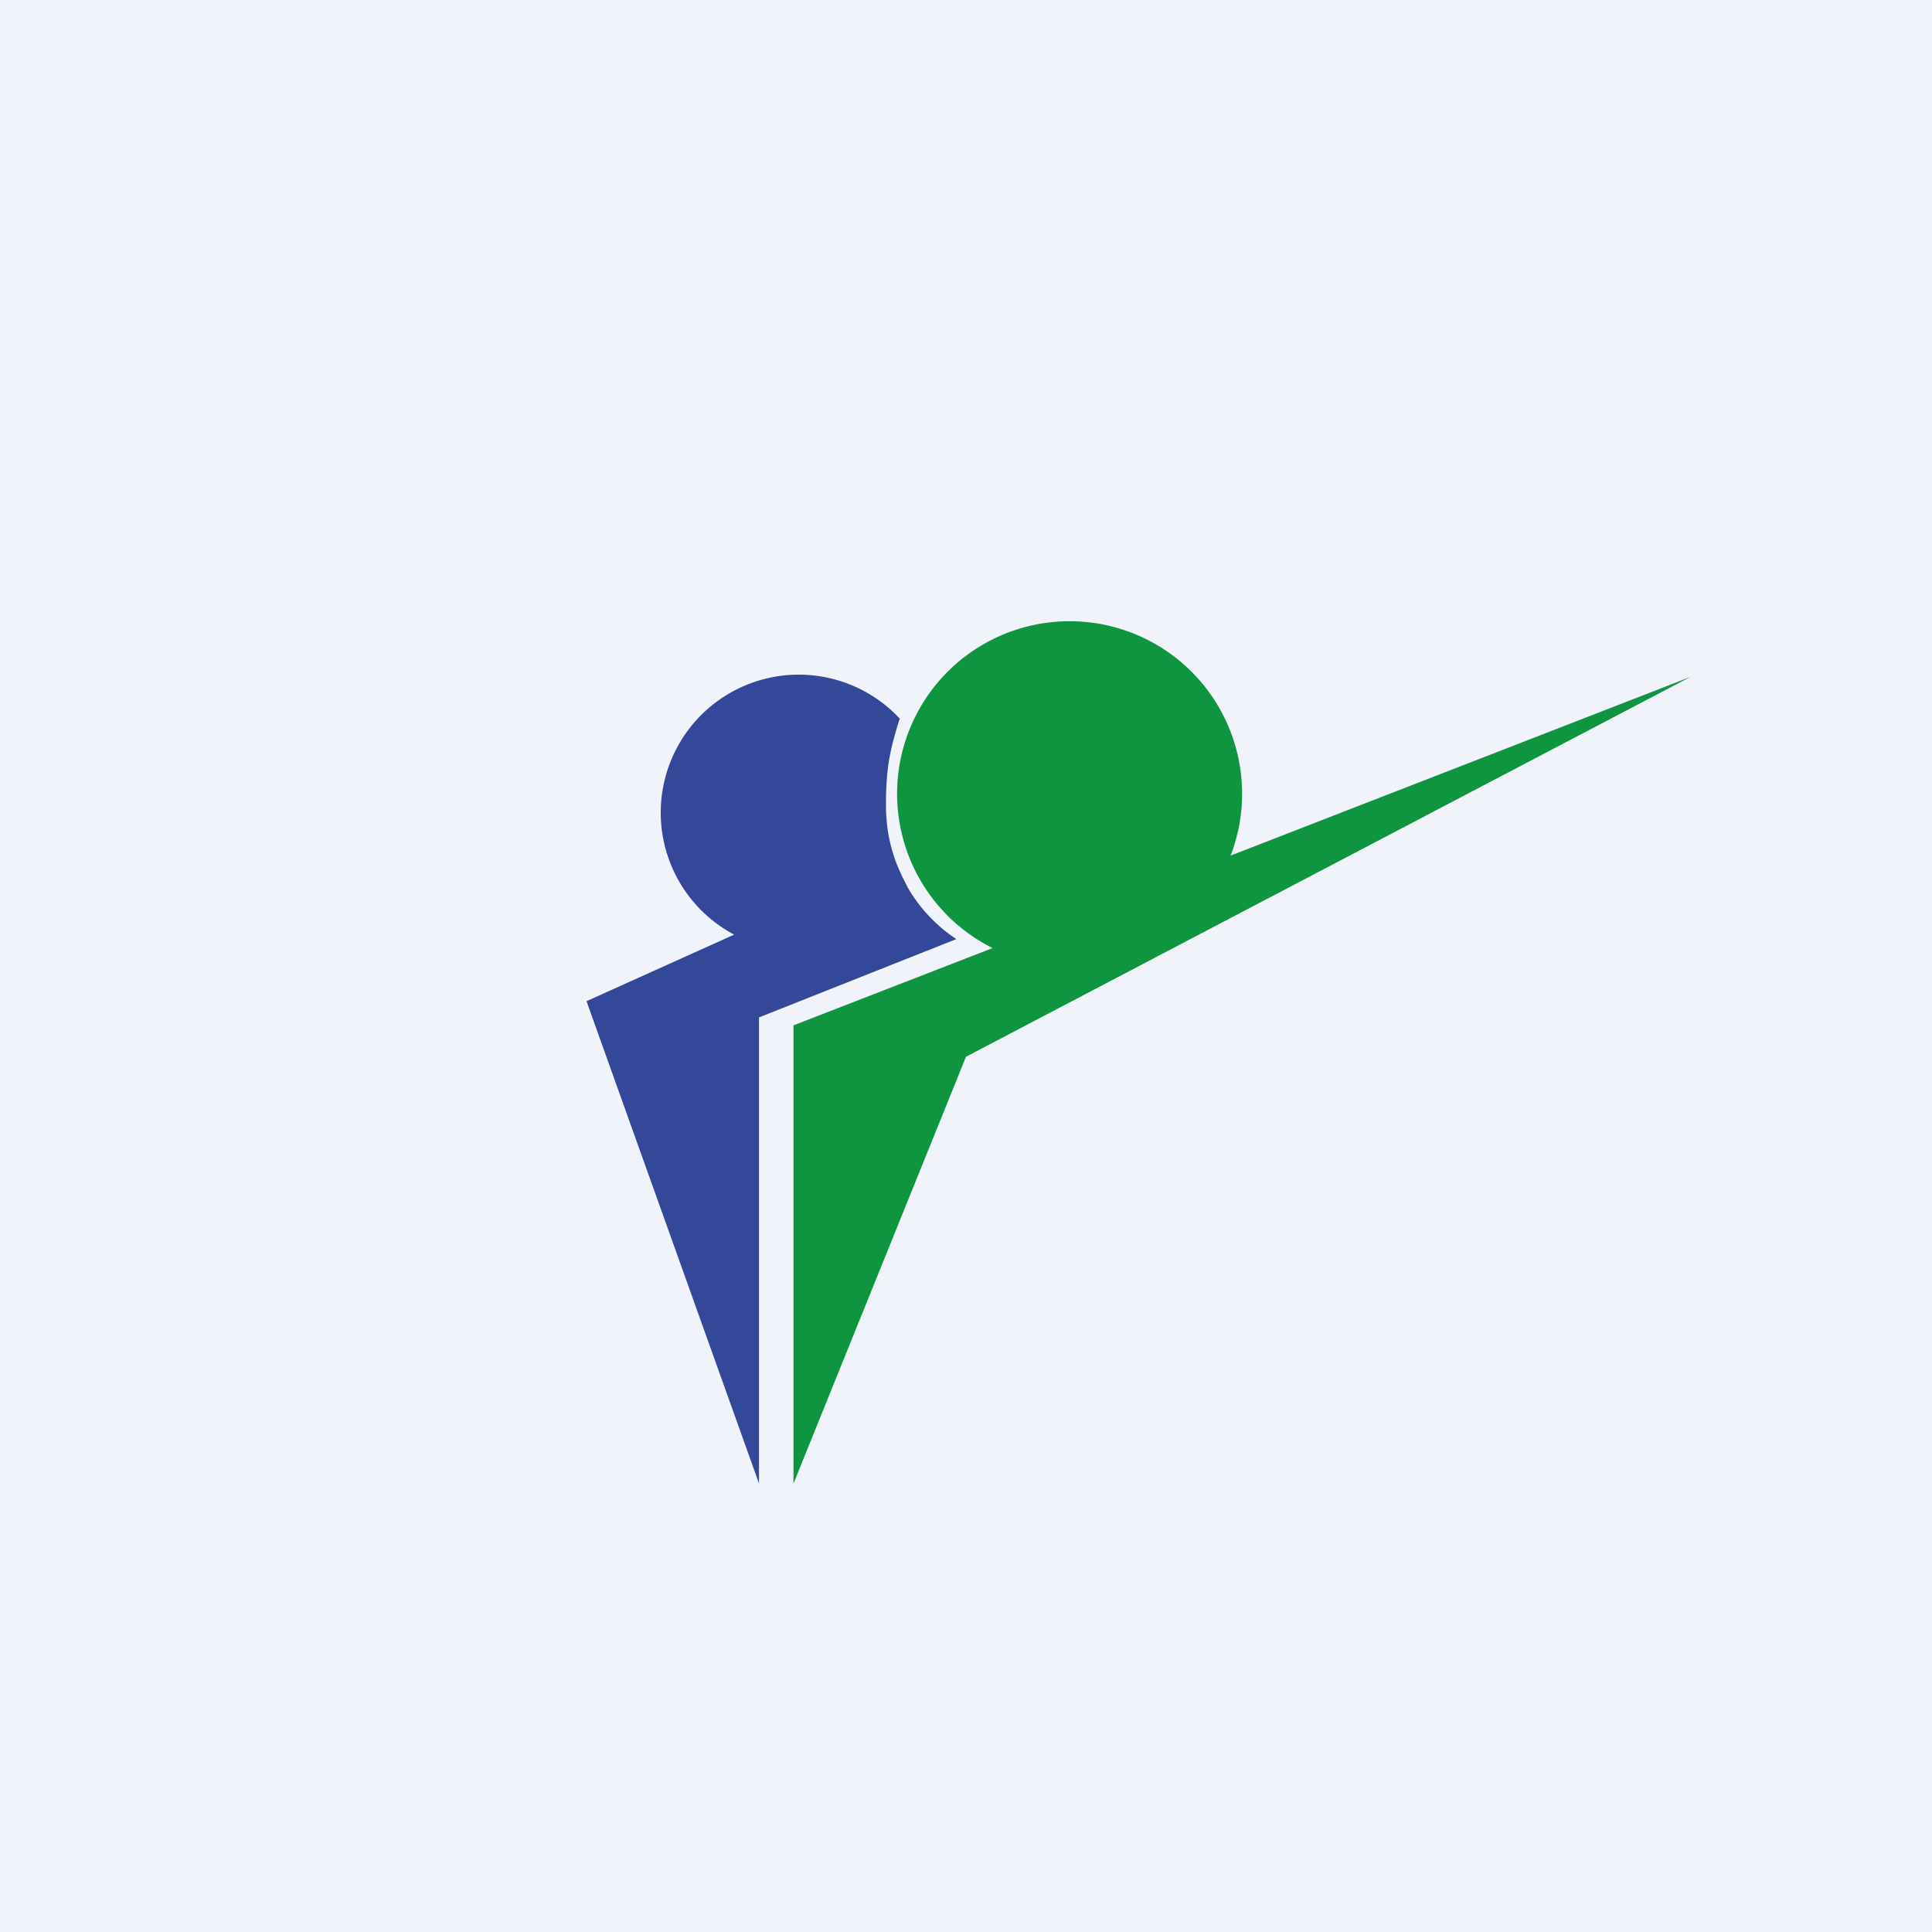
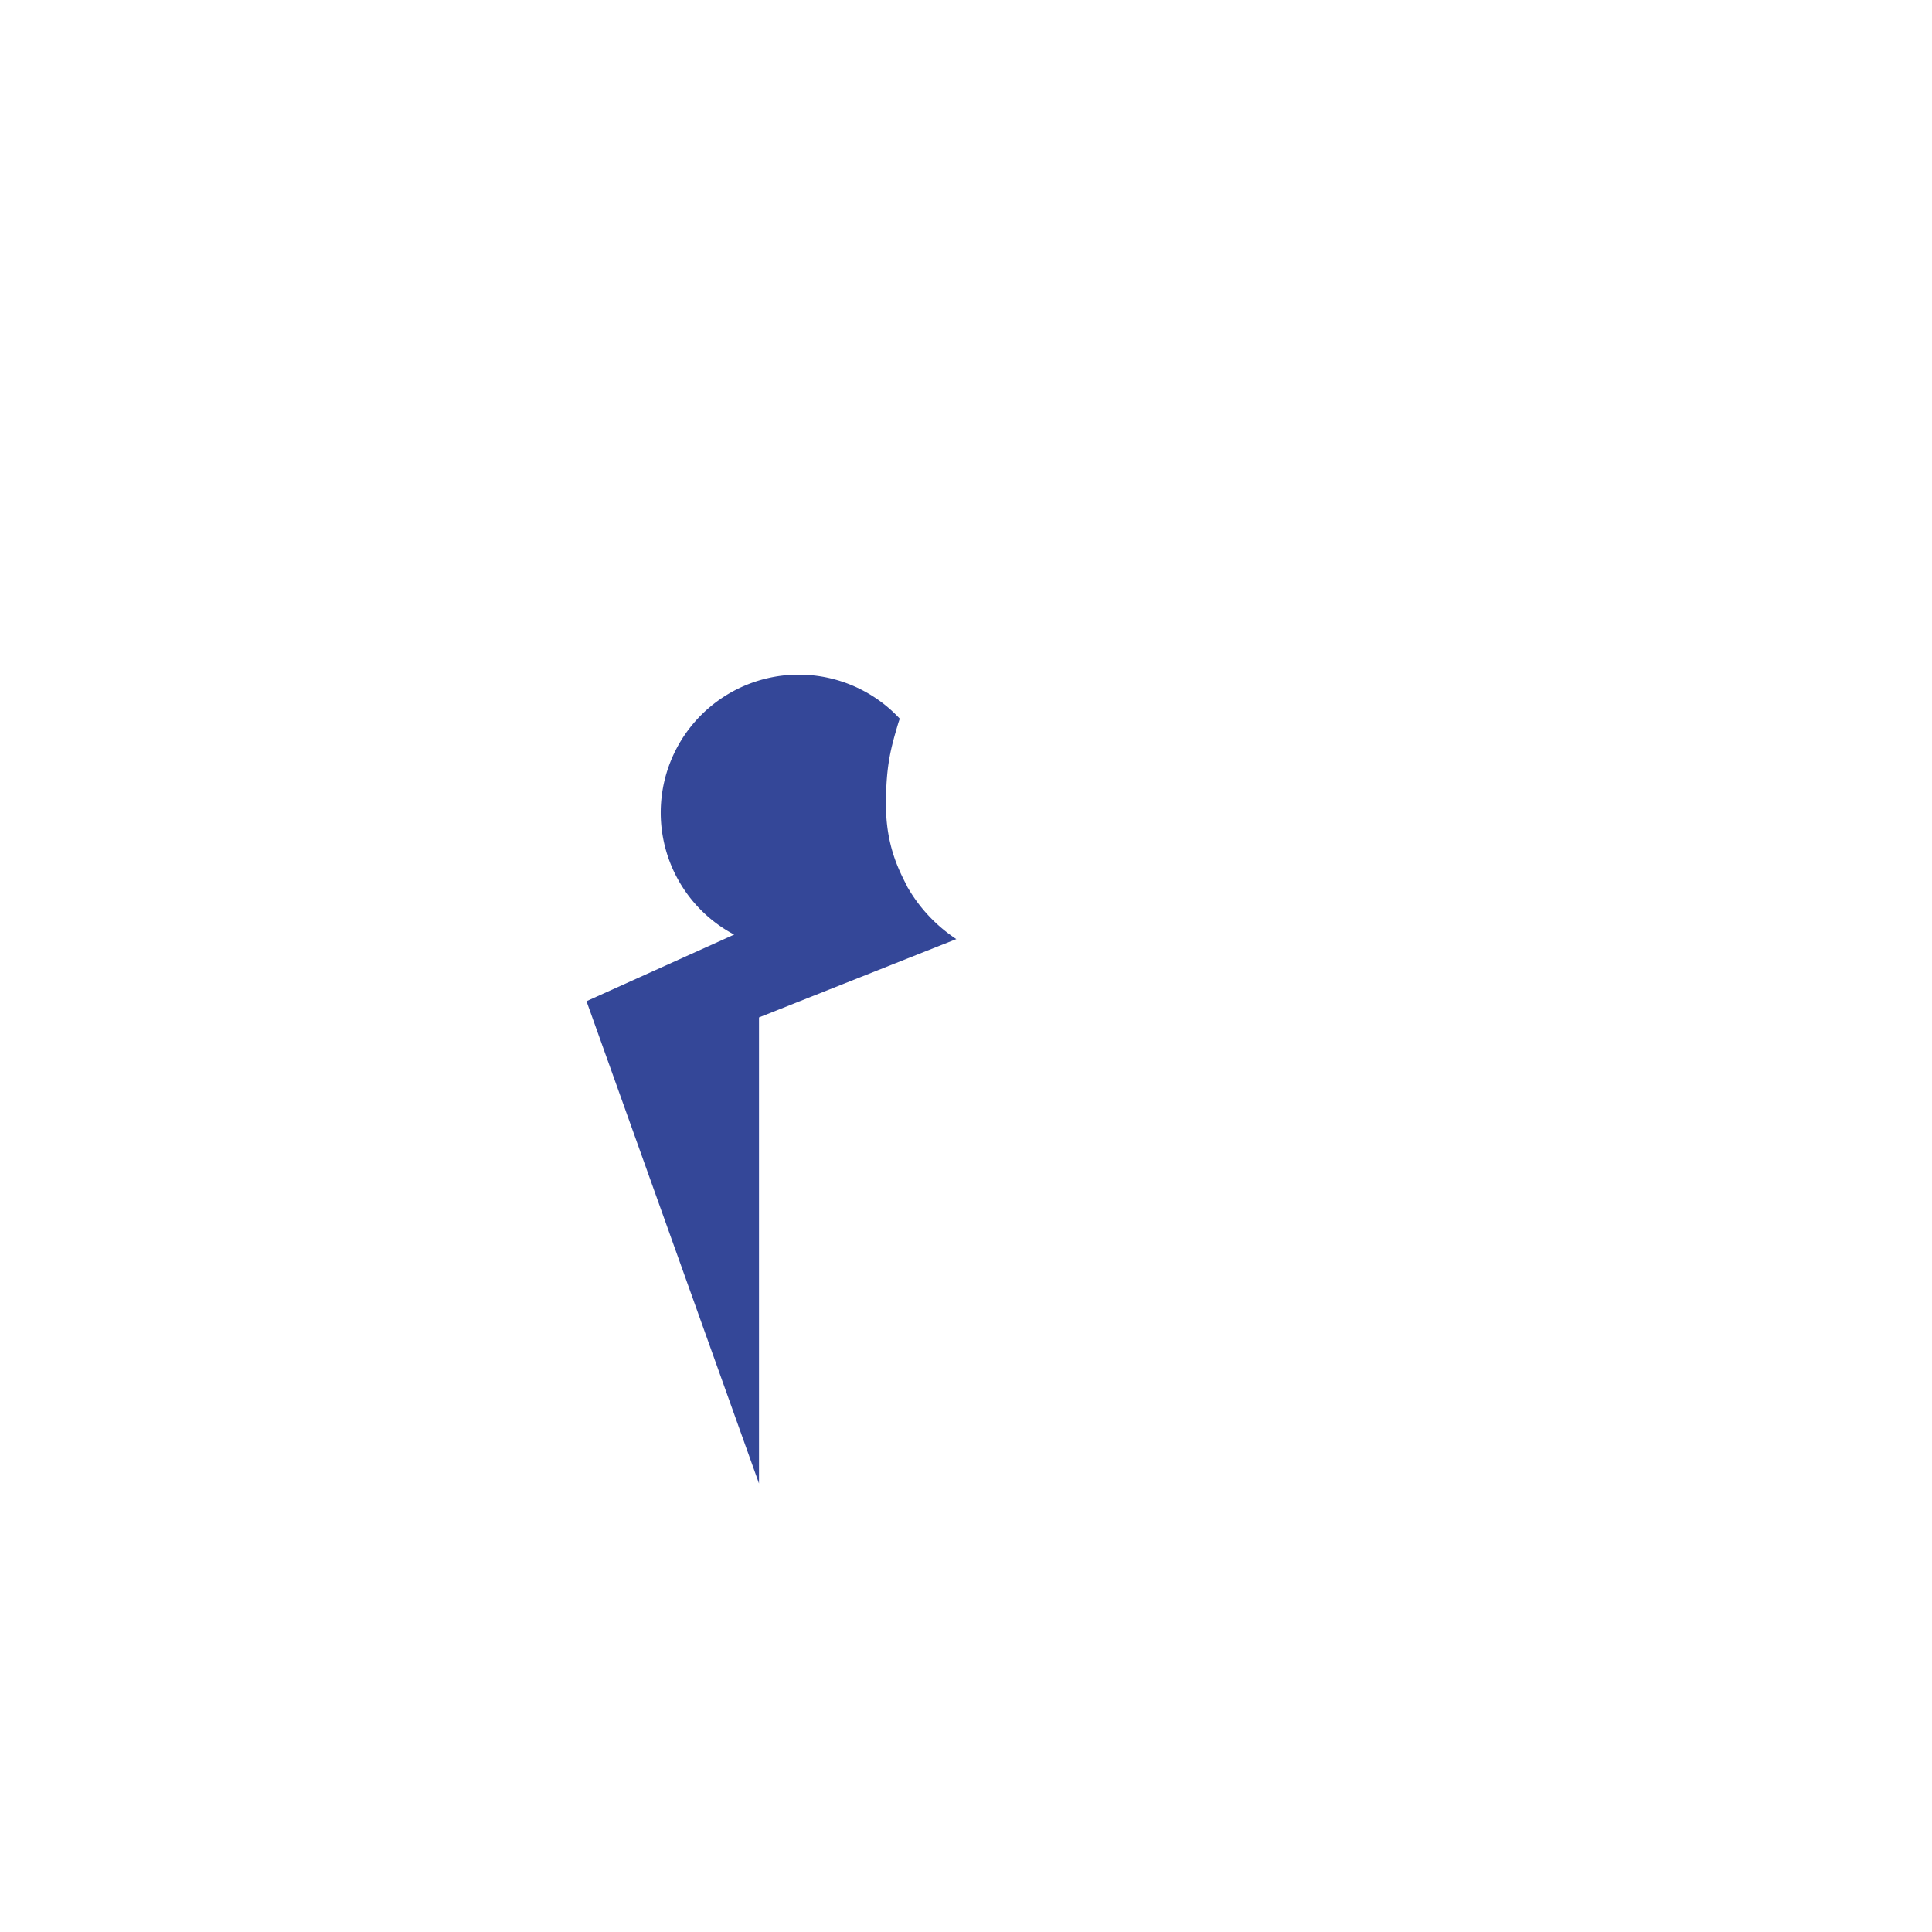
<svg xmlns="http://www.w3.org/2000/svg" width="56" height="56">
-   <path fill="#F0F3FA" d="M0 0h56v56H0z" />
-   <path d="M35.67 24.8a5 5 0 10-6.9 2.68L23 29.72V43l5-12.37 21-11.01-13.33 5.18z" fill="#0F9440" />
  <path d="M26.3 25.7c-.25-.48-.62-1.2-.62-2.38 0-1.15.15-1.66.36-2.37l.04-.12a4 4 0 10-4.8 6.26L17 29.02 22 43V29.49l5.72-2.27a4.47 4.47 0 01-1.4-1.48 11.61 11.61 0 01-.02-.03z" fill="#344798" />
</svg>